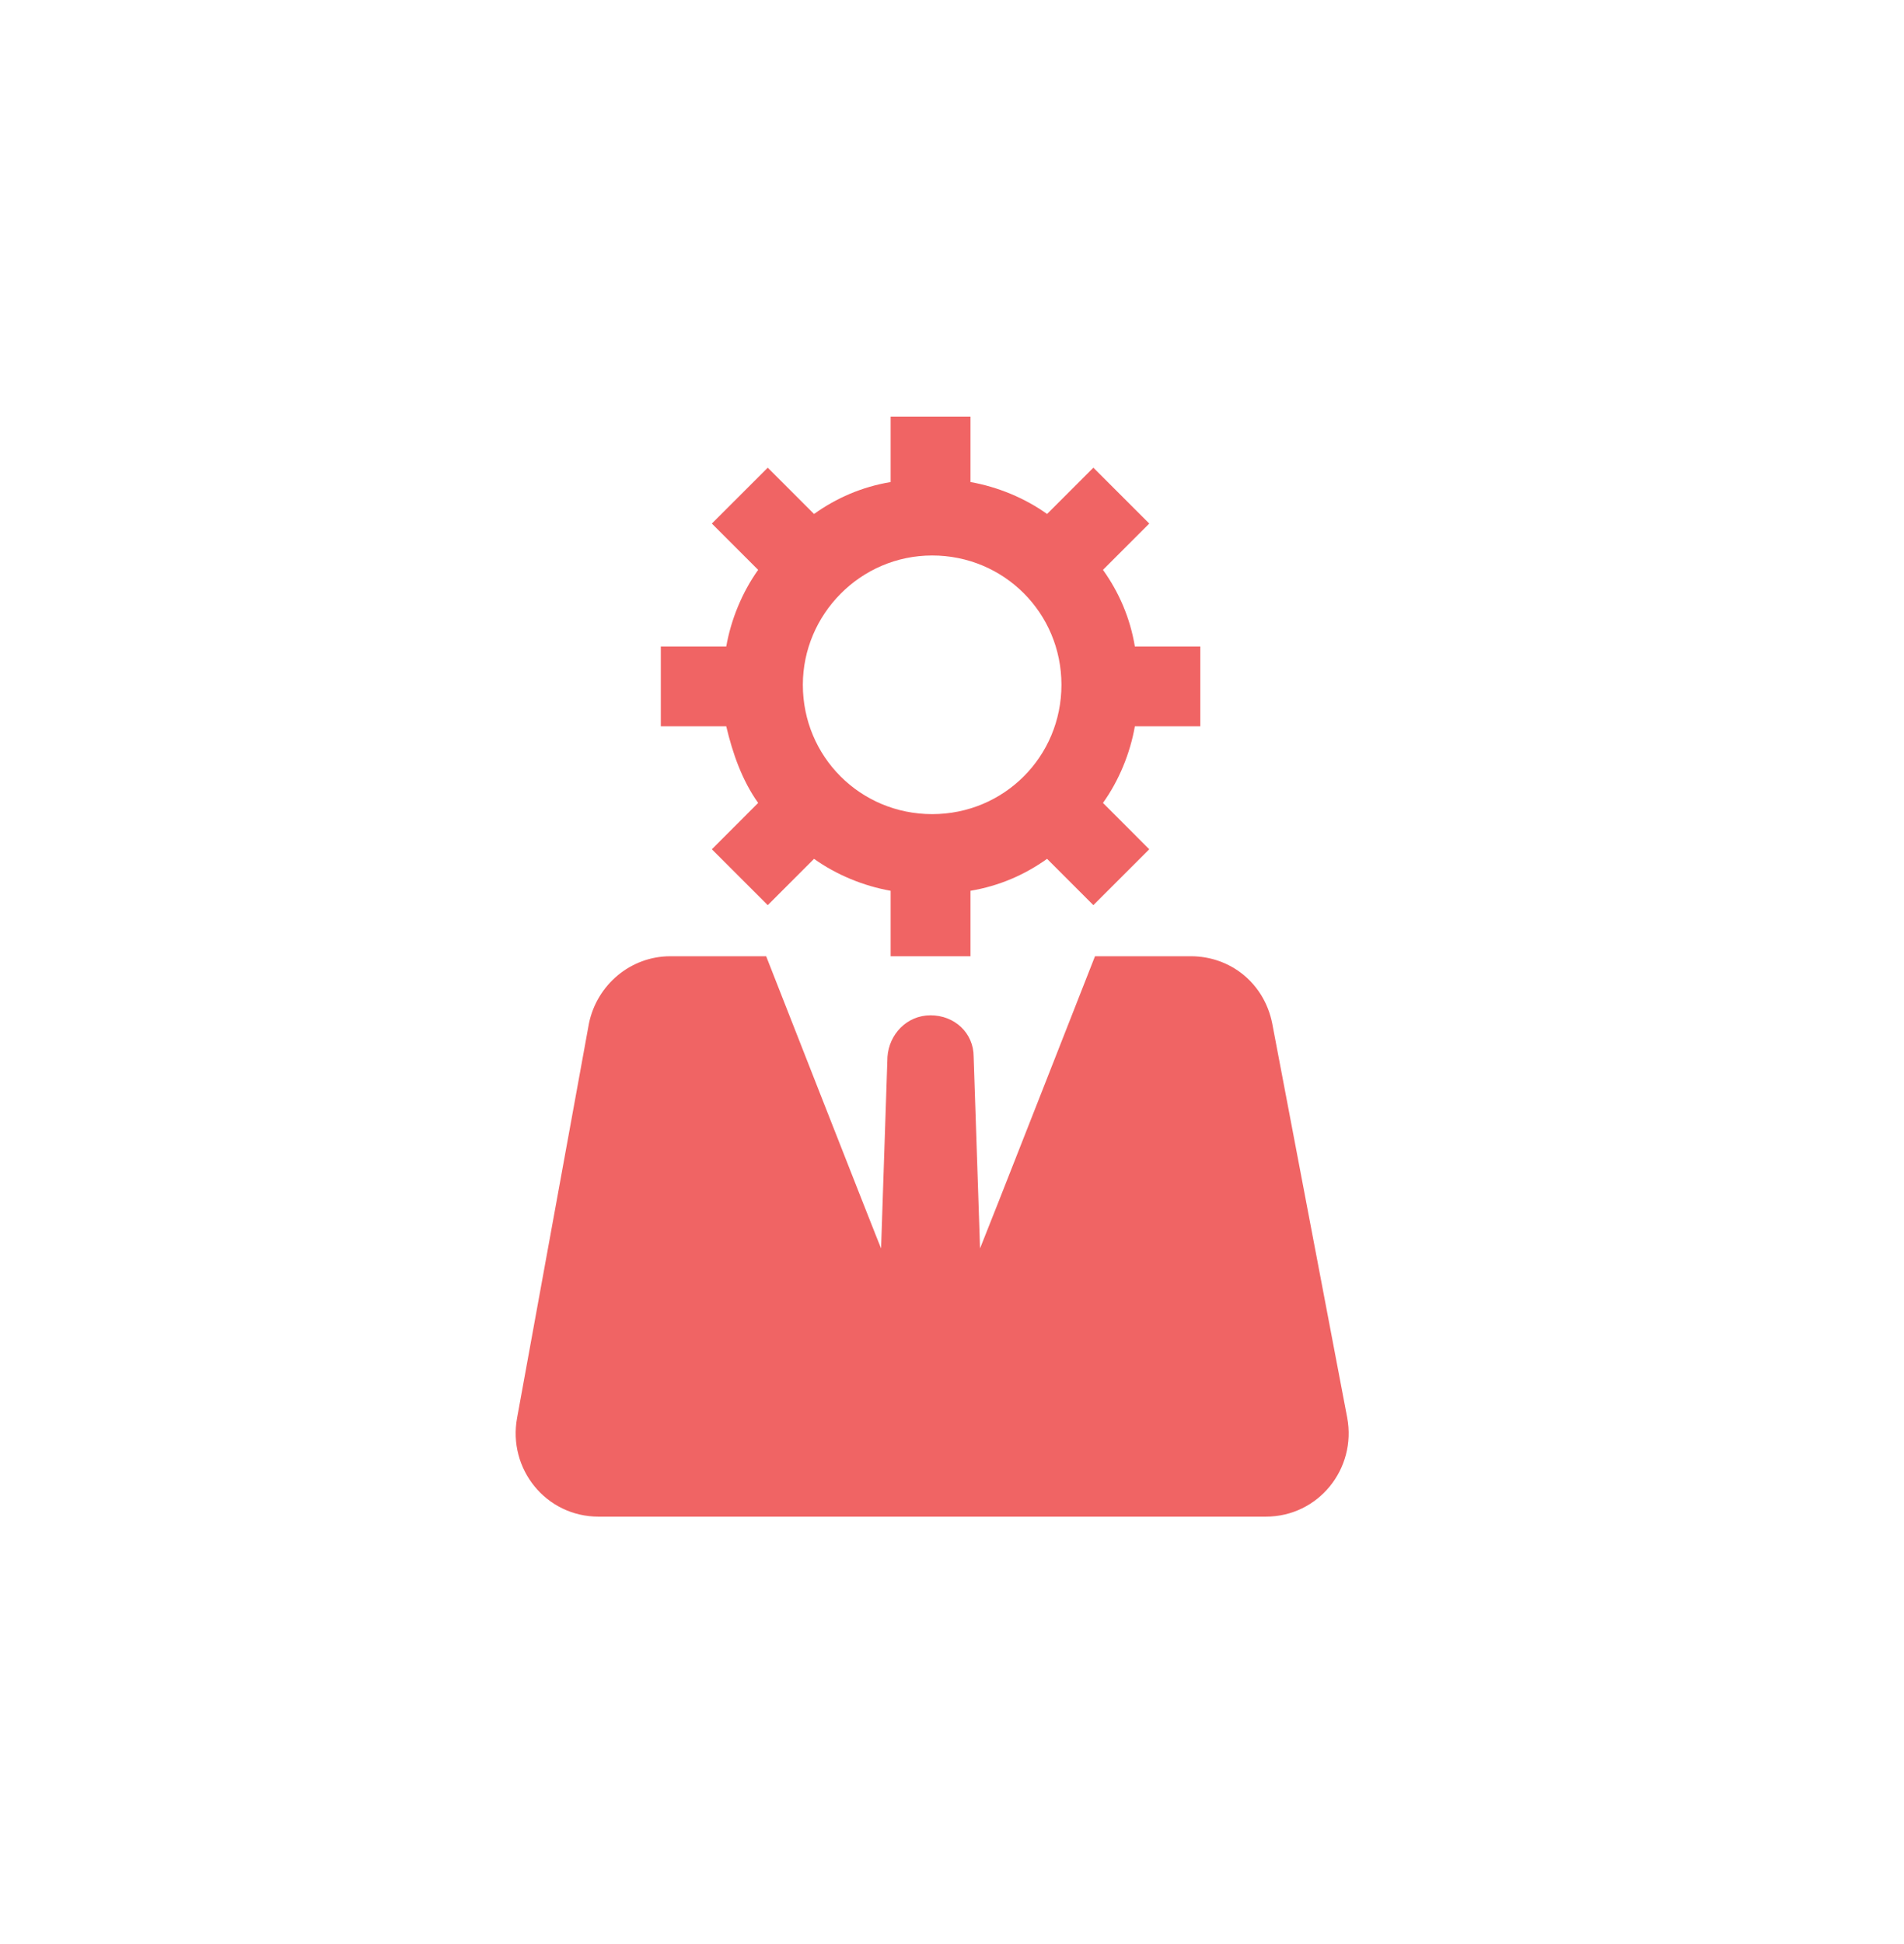
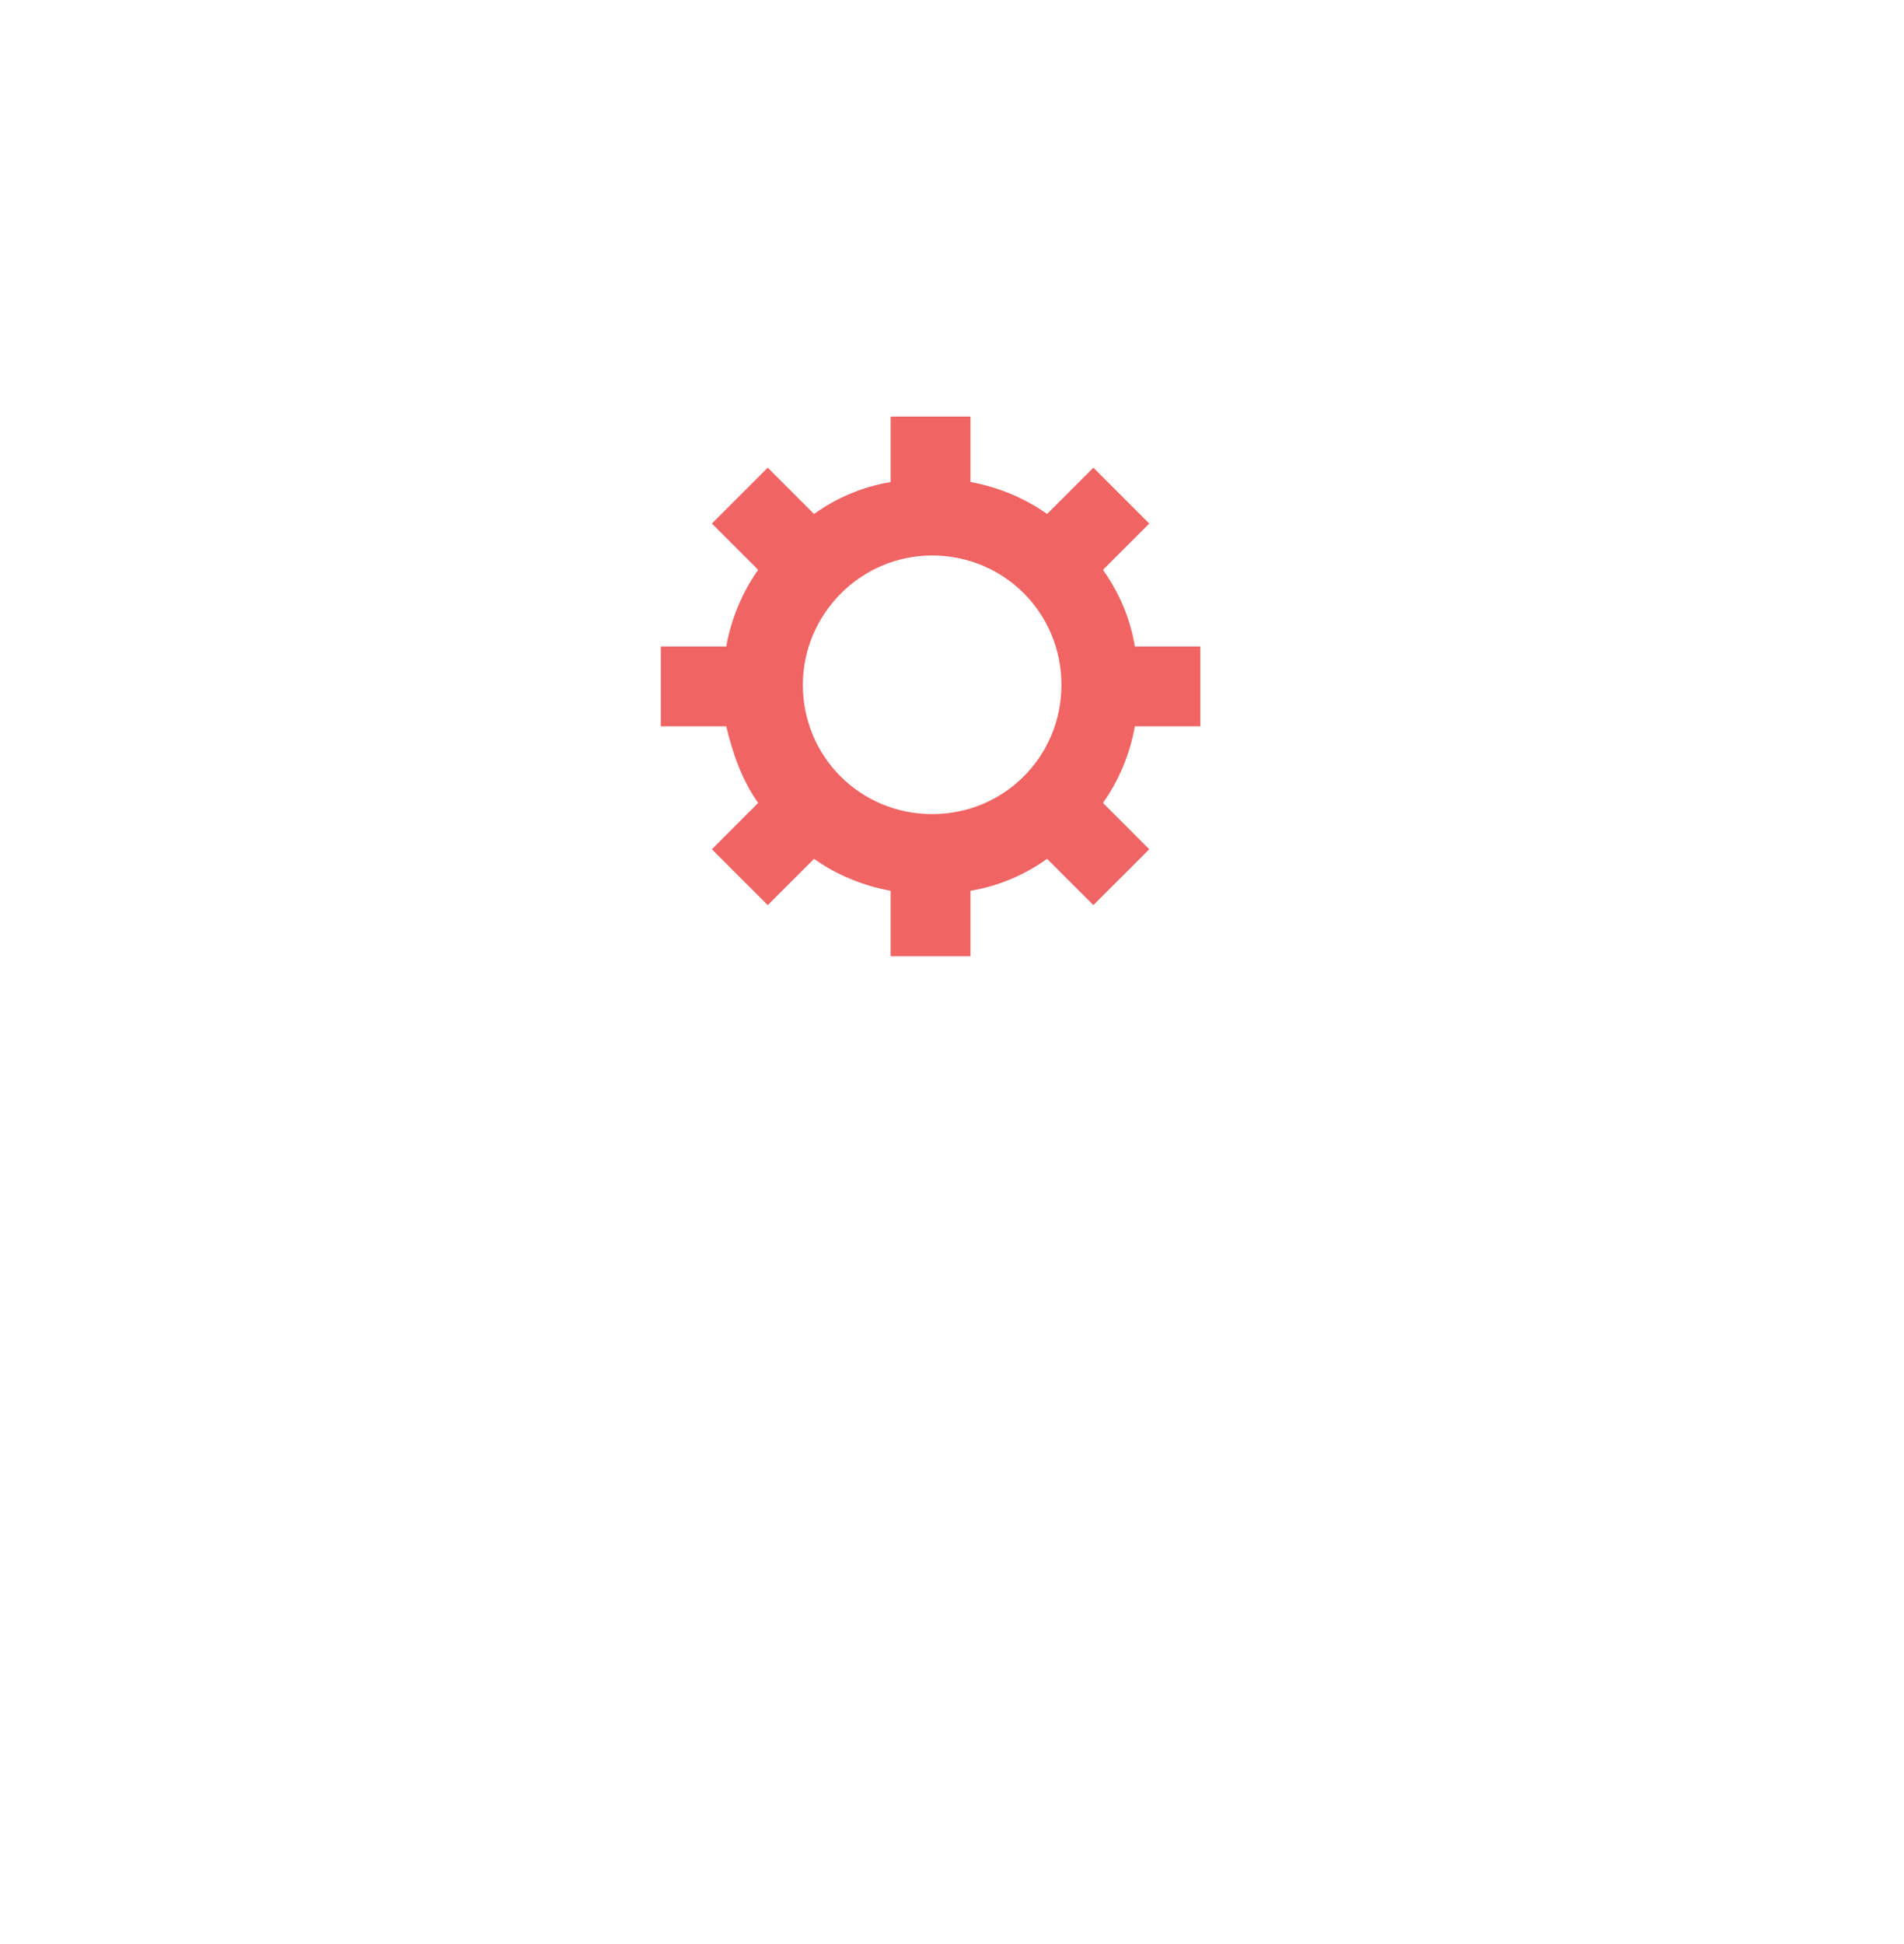
<svg xmlns="http://www.w3.org/2000/svg" width="48" height="49" viewBox="0 0 48 49" fill="none">
  <g filter="url(#filter0_bii_203_398)">
    <rect y="0.5" width="48" height="48" rx="8" fill="white" fill-opacity="0.2" />
  </g>
-   <path d="M32.072 25.792C31.87 24.786 31.025 24.102 30.019 24.102H27.605C27.605 24.102 24.747 31.386 24.707 31.466L24.546 26.637C24.546 26.033 24.063 25.591 23.46 25.591C22.856 25.591 22.413 26.074 22.373 26.637L22.212 31.466C22.172 31.386 19.315 24.102 19.315 24.102H16.9C15.894 24.102 15.049 24.826 14.848 25.792L13.037 35.732C12.796 37.02 13.761 38.227 15.089 38.227H23.5H31.911C33.239 38.227 34.204 37.02 33.963 35.732L32.072 25.792Z" fill="#F06464" />
  <path d="M19.113 20.238L17.946 21.406L19.355 22.814L20.522 21.647C21.085 22.049 21.769 22.331 22.453 22.452V24.102H24.466V22.452C25.19 22.331 25.834 22.049 26.397 21.647L27.564 22.814L28.973 21.406L27.806 20.238C28.208 19.675 28.49 18.991 28.61 18.307H30.26V16.295H28.61C28.49 15.57 28.208 14.927 27.806 14.363L28.973 13.196L27.564 11.788L26.397 12.955C25.834 12.552 25.15 12.271 24.466 12.15V10.5H22.453V12.15C21.729 12.271 21.085 12.552 20.522 12.955L19.355 11.788L17.946 13.196L19.113 14.363C18.711 14.927 18.429 15.611 18.309 16.295H16.659V18.307H18.309C18.47 18.991 18.711 19.675 19.113 20.238ZM23.5 14.001C25.311 14.001 26.759 15.45 26.759 17.261C26.759 19.072 25.311 20.52 23.5 20.52C21.689 20.52 20.24 19.072 20.24 17.261C20.24 15.49 21.689 14.001 23.5 14.001Z" fill="#F06464" />
  <defs>
    <filter id="filter0_bii_203_398" x="-8" y="-7.5" width="64" height="64" filterUnits="userSpaceOnUse" color-interpolation-filters="sRGB">
      <feFlood flood-opacity="0" result="BackgroundImageFix" />
      <feGaussianBlur in="BackgroundImageFix" stdDeviation="4" />
      <feComposite in2="SourceAlpha" operator="in" result="effect1_backgroundBlur_203_398" />
      <feBlend mode="normal" in="SourceGraphic" in2="effect1_backgroundBlur_203_398" result="shape" />
      <feColorMatrix in="SourceAlpha" type="matrix" values="0 0 0 0 0 0 0 0 0 0 0 0 0 0 0 0 0 0 127 0" result="hardAlpha" />
      <feOffset dy="-2" />
      <feGaussianBlur stdDeviation="4" />
      <feComposite in2="hardAlpha" operator="arithmetic" k2="-1" k3="1" />
      <feColorMatrix type="matrix" values="0 0 0 0 0.945 0 0 0 0 0.784 0 0 0 0 1 0 0 0 0.3 0" />
      <feBlend mode="normal" in2="shape" result="effect2_innerShadow_203_398" />
      <feColorMatrix in="SourceAlpha" type="matrix" values="0 0 0 0 0 0 0 0 0 0 0 0 0 0 0 0 0 0 127 0" result="hardAlpha" />
      <feOffset dx="-2" dy="2" />
      <feGaussianBlur stdDeviation="5" />
      <feComposite in2="hardAlpha" operator="arithmetic" k2="-1" k3="1" />
      <feColorMatrix type="matrix" values="0 0 0 0 0.912 0 0 0 0 0.713 0 0 0 0 0.98 0 0 0 0.3 0" />
      <feBlend mode="normal" in2="effect2_innerShadow_203_398" result="effect3_innerShadow_203_398" />
    </filter>
  </defs>
</svg>